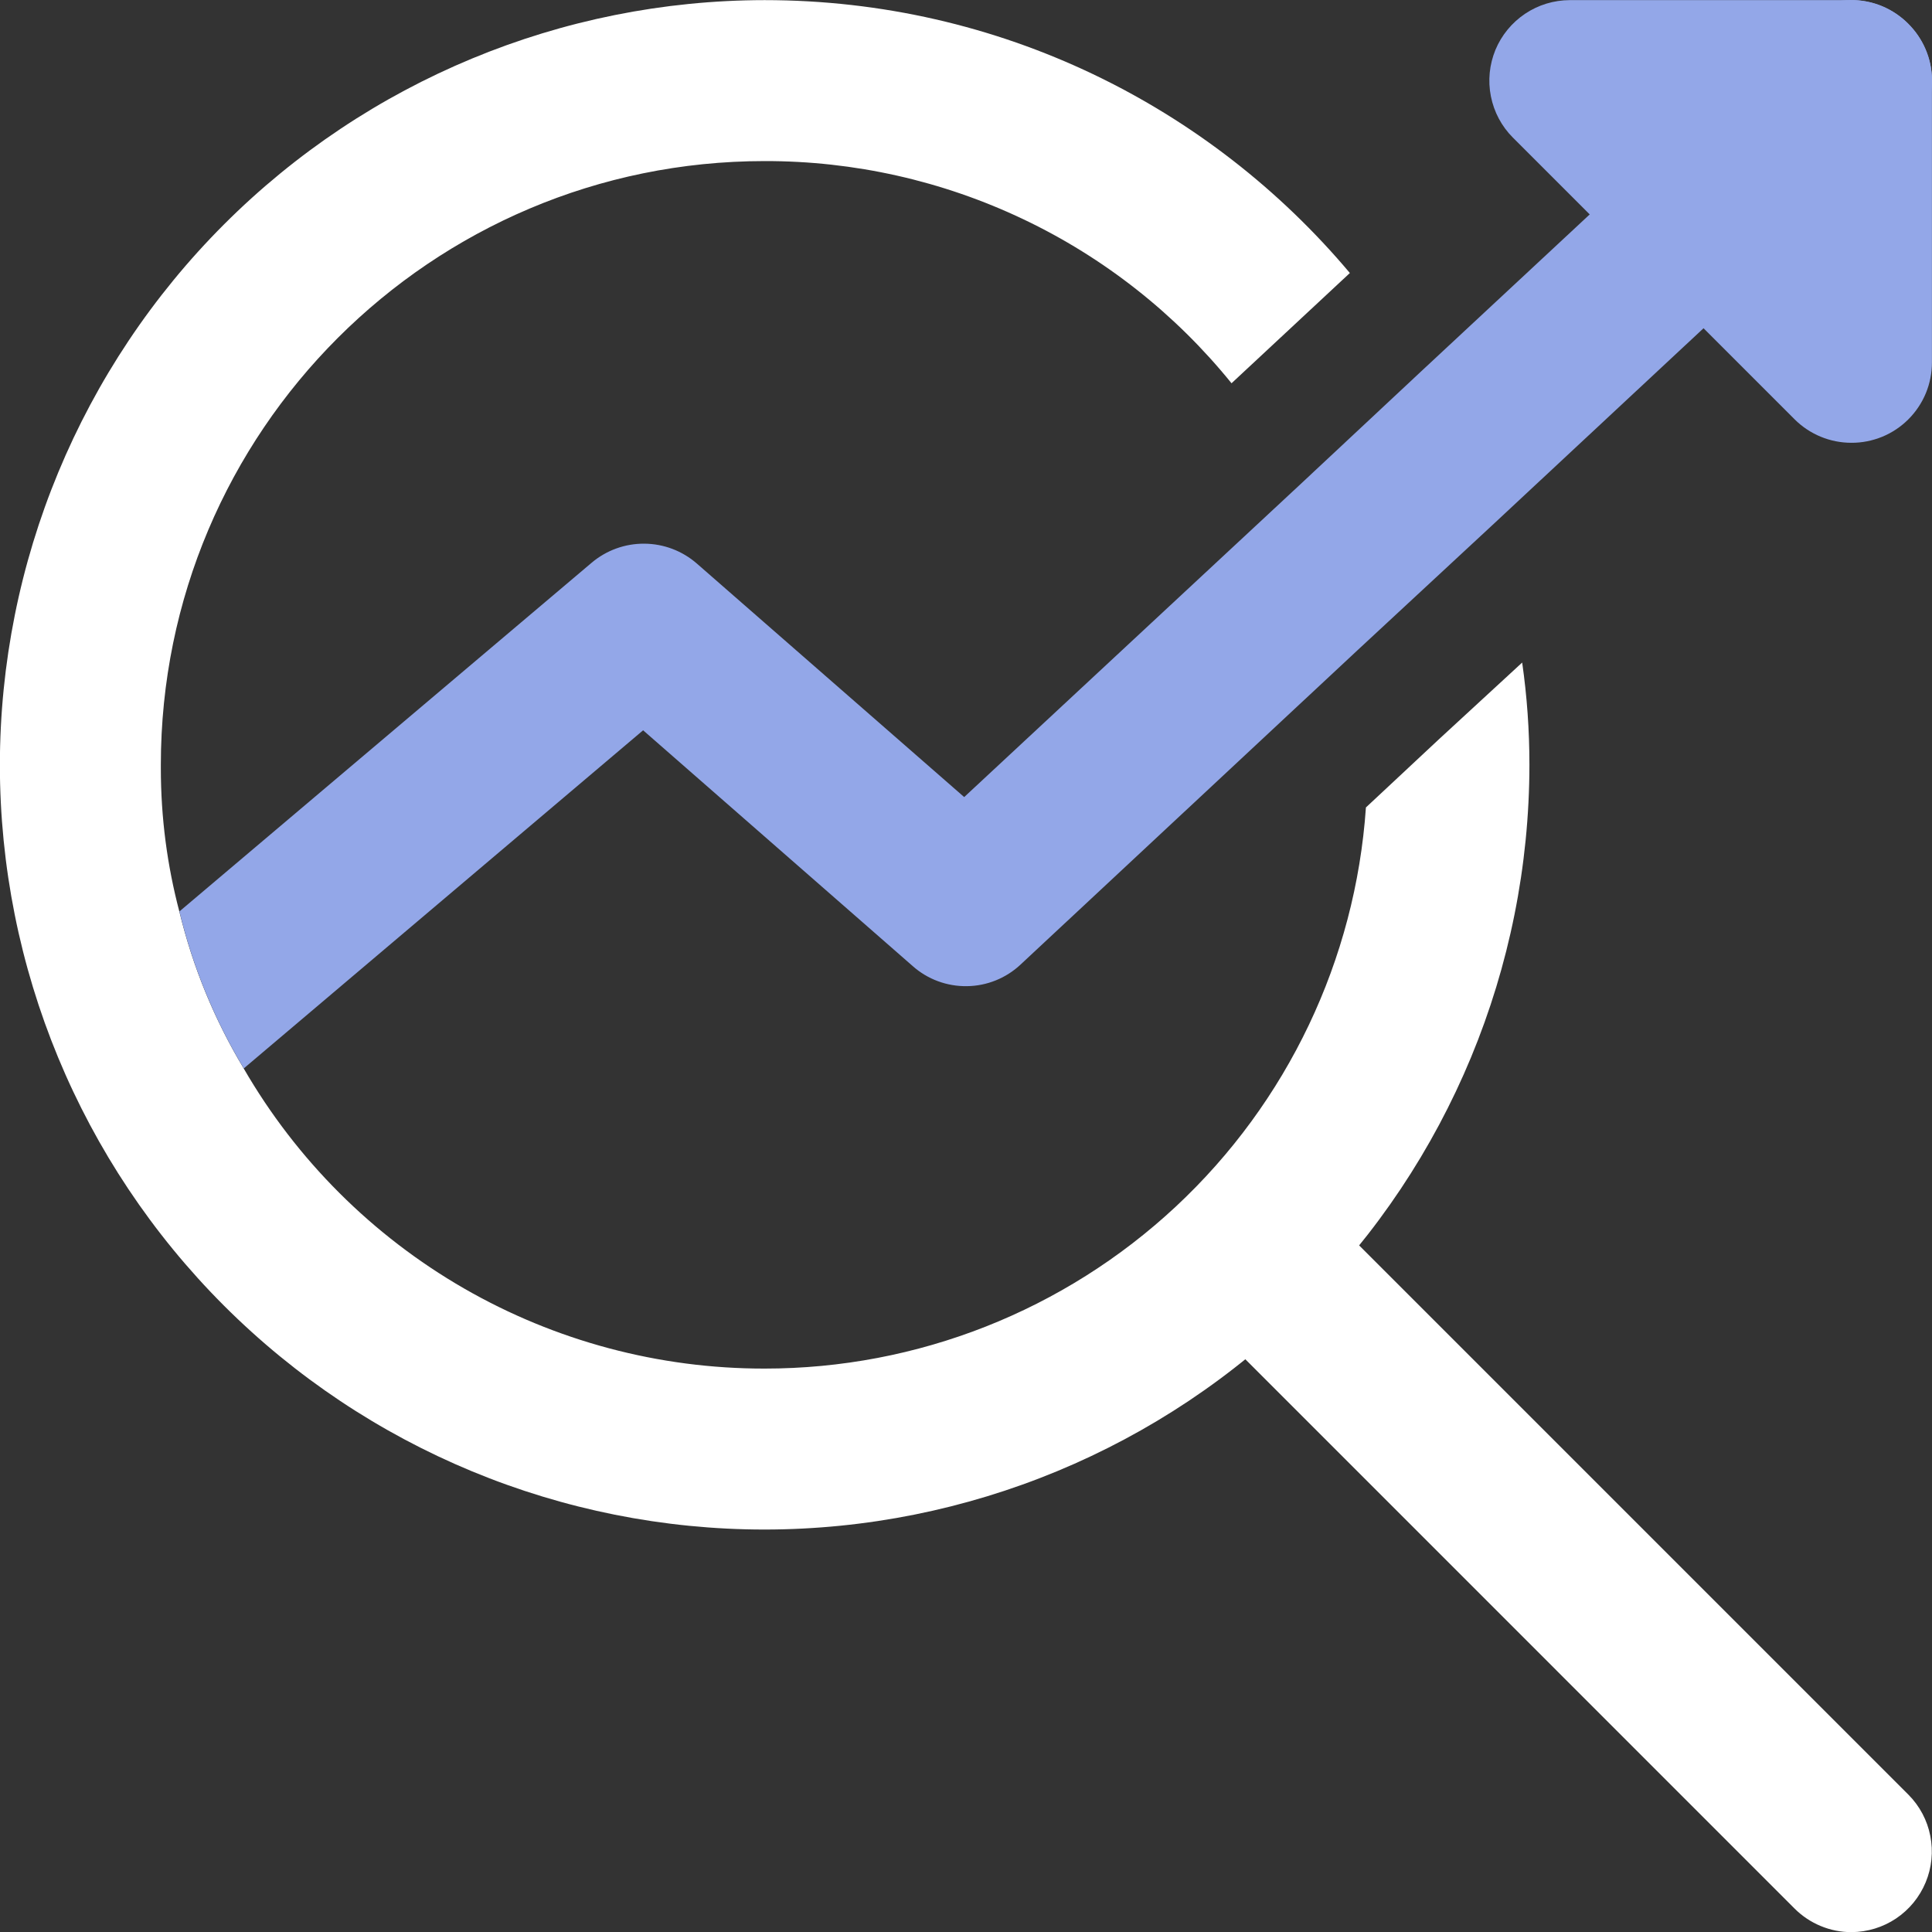
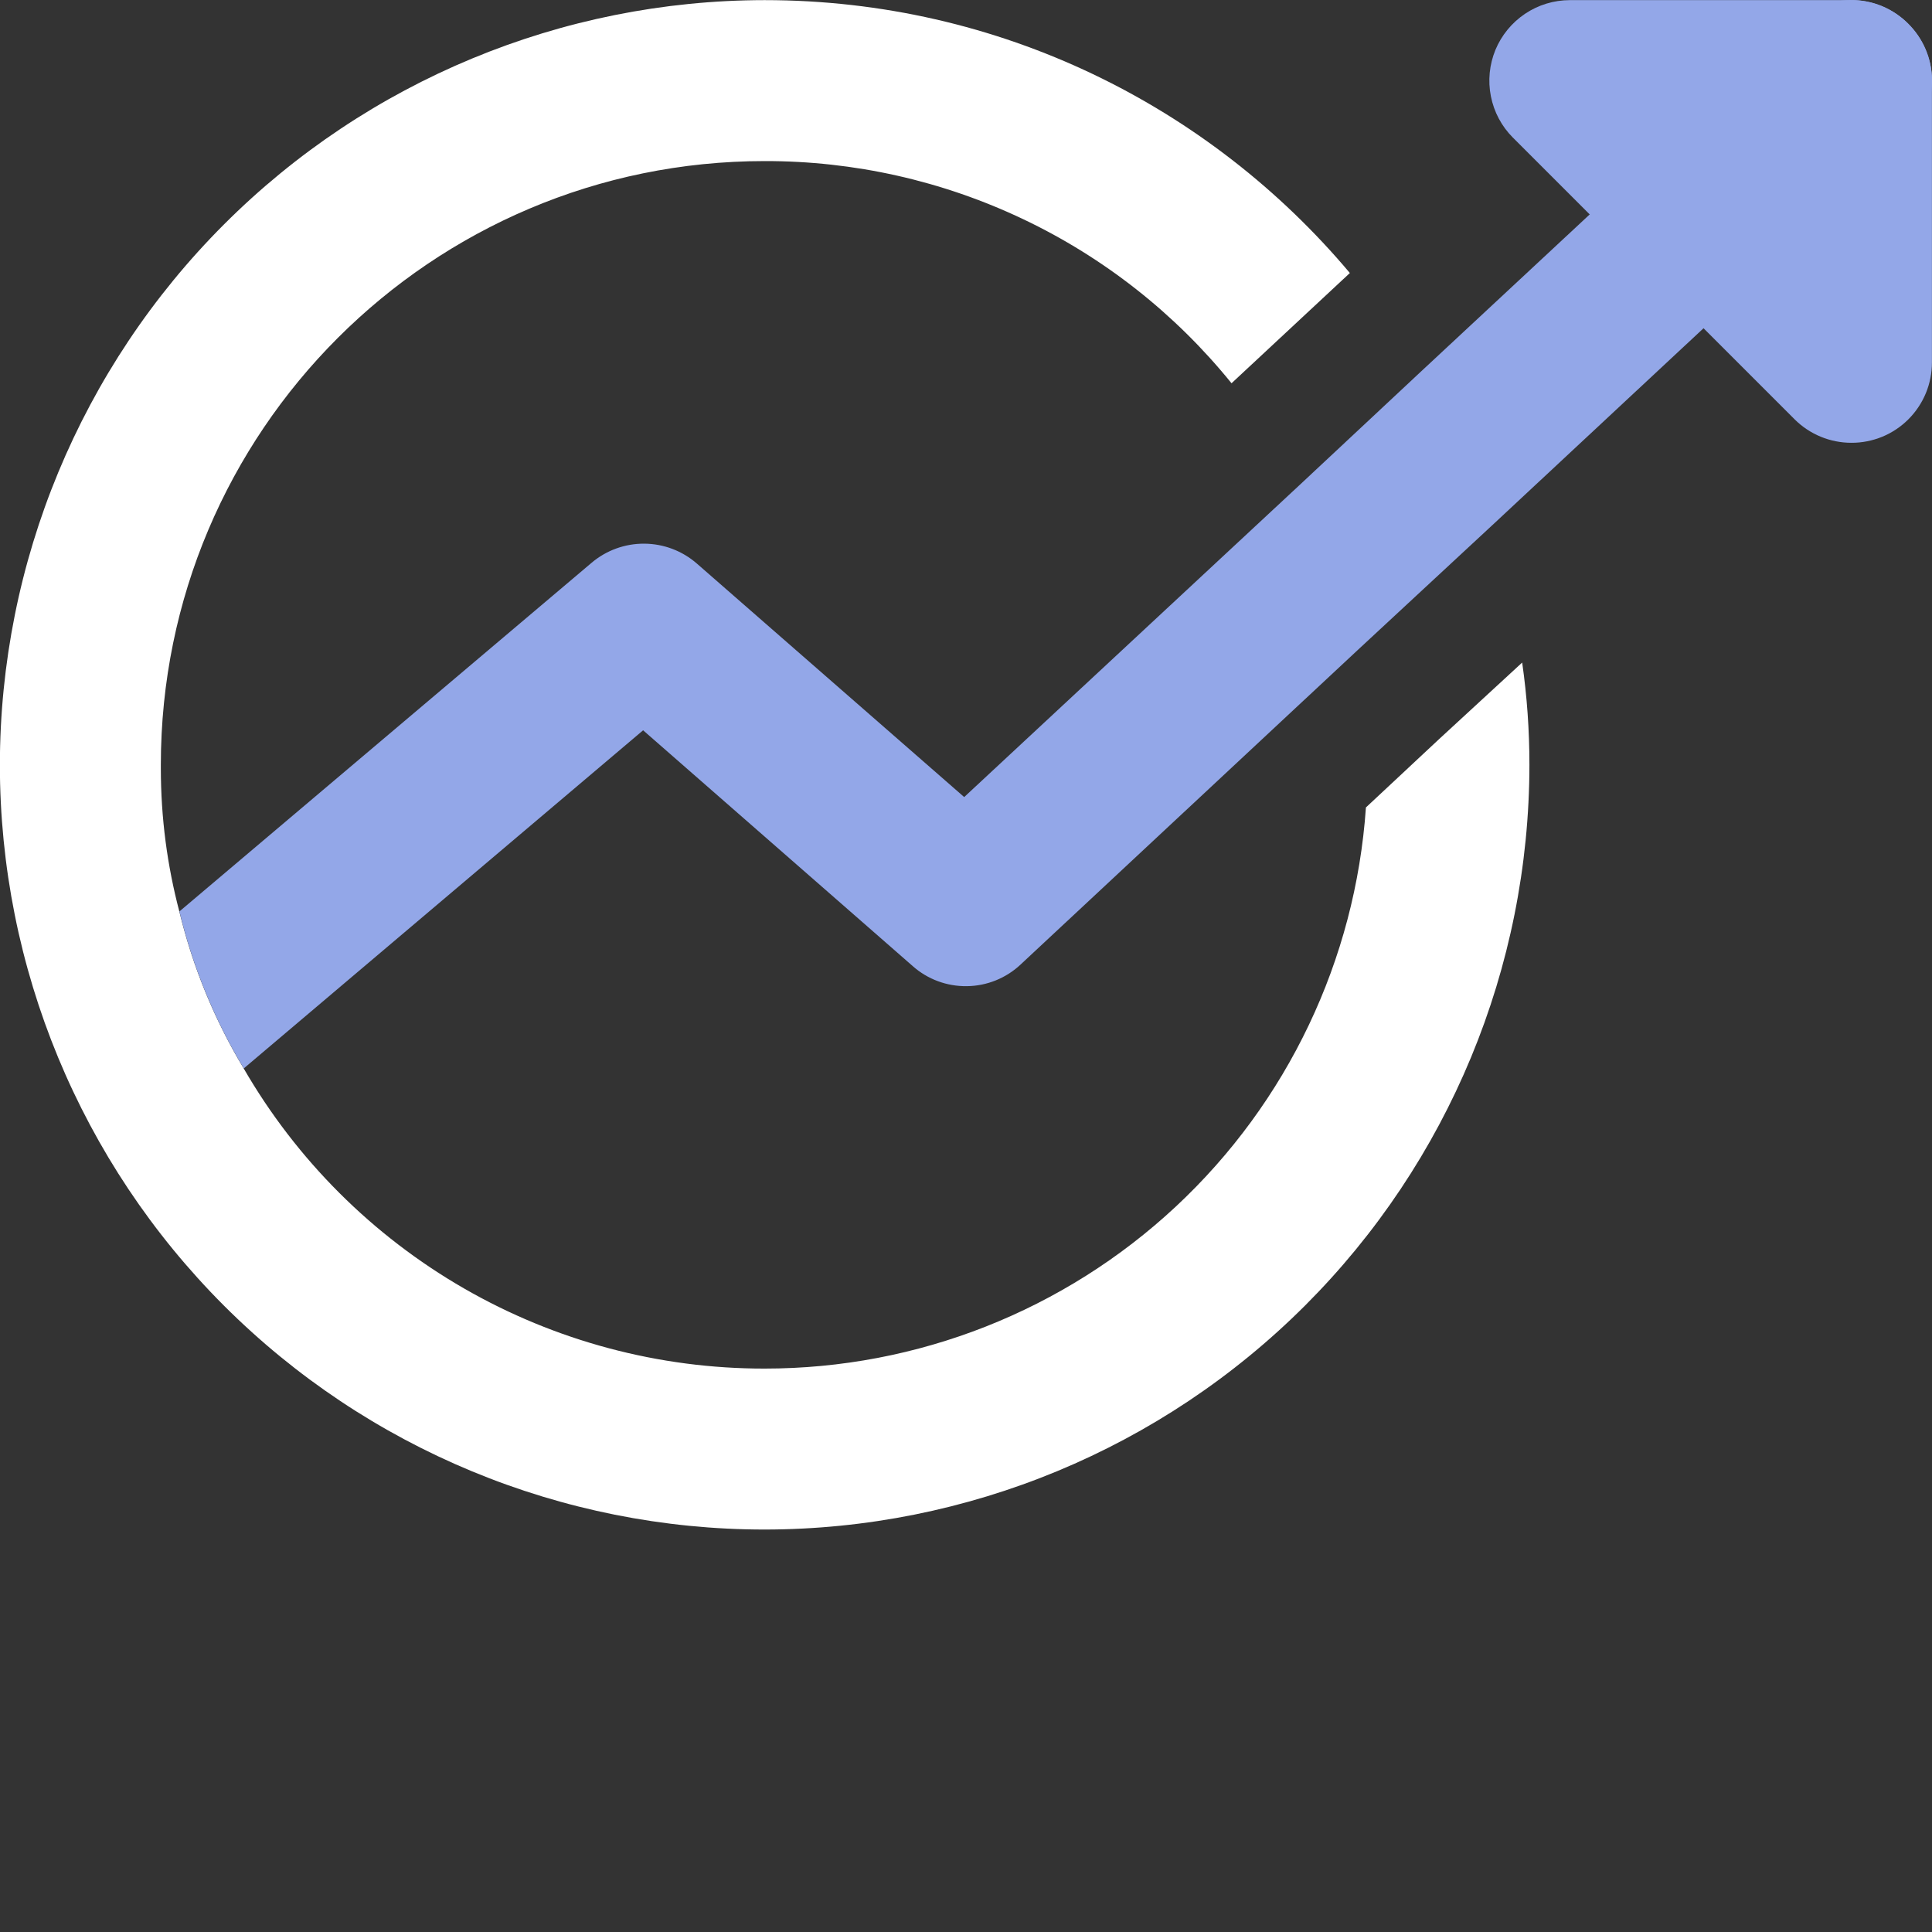
<svg xmlns="http://www.w3.org/2000/svg" width="32" height="32" viewBox="0 0 32 32" fill="none">
  <rect x="0" y="0" width="32" height="32" fill="#333333" stroke="none" />
  <path d="M25.332 12.668C25.329 16.027 23.993 19.246 21.619 21.621C19.244 23.996 16.024 25.331 12.666 25.334C9.307 25.334 6.085 24 3.709 21.625C1.333 19.249 -0.001 16.028 -0.002 12.668C0.001 9.31 1.337 6.09 3.711 3.716C6.086 1.341 9.306 0.005 12.664 0.002C16.558 0.002 20.038 1.762 22.358 4.522L20.398 6.348C19.466 5.196 18.287 4.267 16.949 3.631C15.61 2.994 14.146 2.665 12.664 2.668C7.144 2.668 2.664 7.148 2.664 12.668V12.722C2.664 13.548 2.77 14.336 2.97 15.096C3.196 16.03 3.556 16.896 4.036 17.696C4.911 19.21 6.169 20.466 7.683 21.339C9.198 22.212 10.916 22.67 12.664 22.668C15.193 22.669 17.627 21.709 19.476 19.984C21.325 18.259 22.45 15.897 22.624 13.374L23.838 12.24L25.212 10.974C25.292 11.534 25.332 12.094 25.332 12.668Z" fill="white" />
-   <path d="M30.666 32.002C30.491 32.003 30.318 31.968 30.157 31.901C29.995 31.834 29.848 31.736 29.724 31.612L19.877 21.764C19.651 21.51 19.53 21.178 19.541 20.838C19.551 20.497 19.691 20.174 19.931 19.933C20.172 19.692 20.496 19.553 20.836 19.543C21.176 19.532 21.508 19.652 21.762 19.878L31.61 29.726C31.796 29.913 31.922 30.151 31.972 30.409C32.023 30.668 31.996 30.935 31.895 31.178C31.794 31.421 31.624 31.629 31.405 31.776C31.187 31.922 30.93 32.001 30.666 32.002Z" fill="white" />
  <path d="M31.572 2.308L24.692 8.722L22.478 10.776L16.904 15.976C16.663 16.202 16.346 16.33 16.016 16.334C15.685 16.339 15.365 16.221 15.118 16.002L10.652 12.096L4.038 17.696C3.552 16.889 3.193 16.012 2.972 15.096L9.798 9.322C10.042 9.115 10.353 9.002 10.673 9.005C10.994 9.007 11.303 9.125 11.544 9.336L15.97 13.202L21.516 8.042L23.542 6.148L29.756 0.362C29.883 0.242 30.032 0.148 30.196 0.086C30.36 0.023 30.535 -0.005 30.709 0.001C30.885 0.007 31.057 0.048 31.216 0.121C31.375 0.195 31.517 0.299 31.636 0.428C31.757 0.555 31.852 0.704 31.914 0.868C31.977 1.032 32.006 1.207 32 1.382C31.994 1.557 31.953 1.729 31.879 1.888C31.806 2.047 31.701 2.19 31.572 2.308Z" fill="#93A7E8" />
  <path d="M30.665 7.334C30.491 7.334 30.317 7.3 30.156 7.233C29.994 7.166 29.847 7.068 29.723 6.944L25.057 2.278C24.871 2.092 24.745 1.854 24.694 1.596C24.642 1.337 24.669 1.07 24.769 0.826C24.87 0.583 25.041 0.375 25.26 0.228C25.479 0.081 25.736 0.003 25.999 0.002H30.665C31.401 0.002 31.999 0.6 31.999 1.336V6.002C31.999 6.177 31.965 6.351 31.898 6.513C31.831 6.674 31.733 6.821 31.609 6.945C31.485 7.069 31.338 7.167 31.176 7.234C31.014 7.3 30.84 7.335 30.665 7.334Z" fill="#93A7E8" />
</svg>